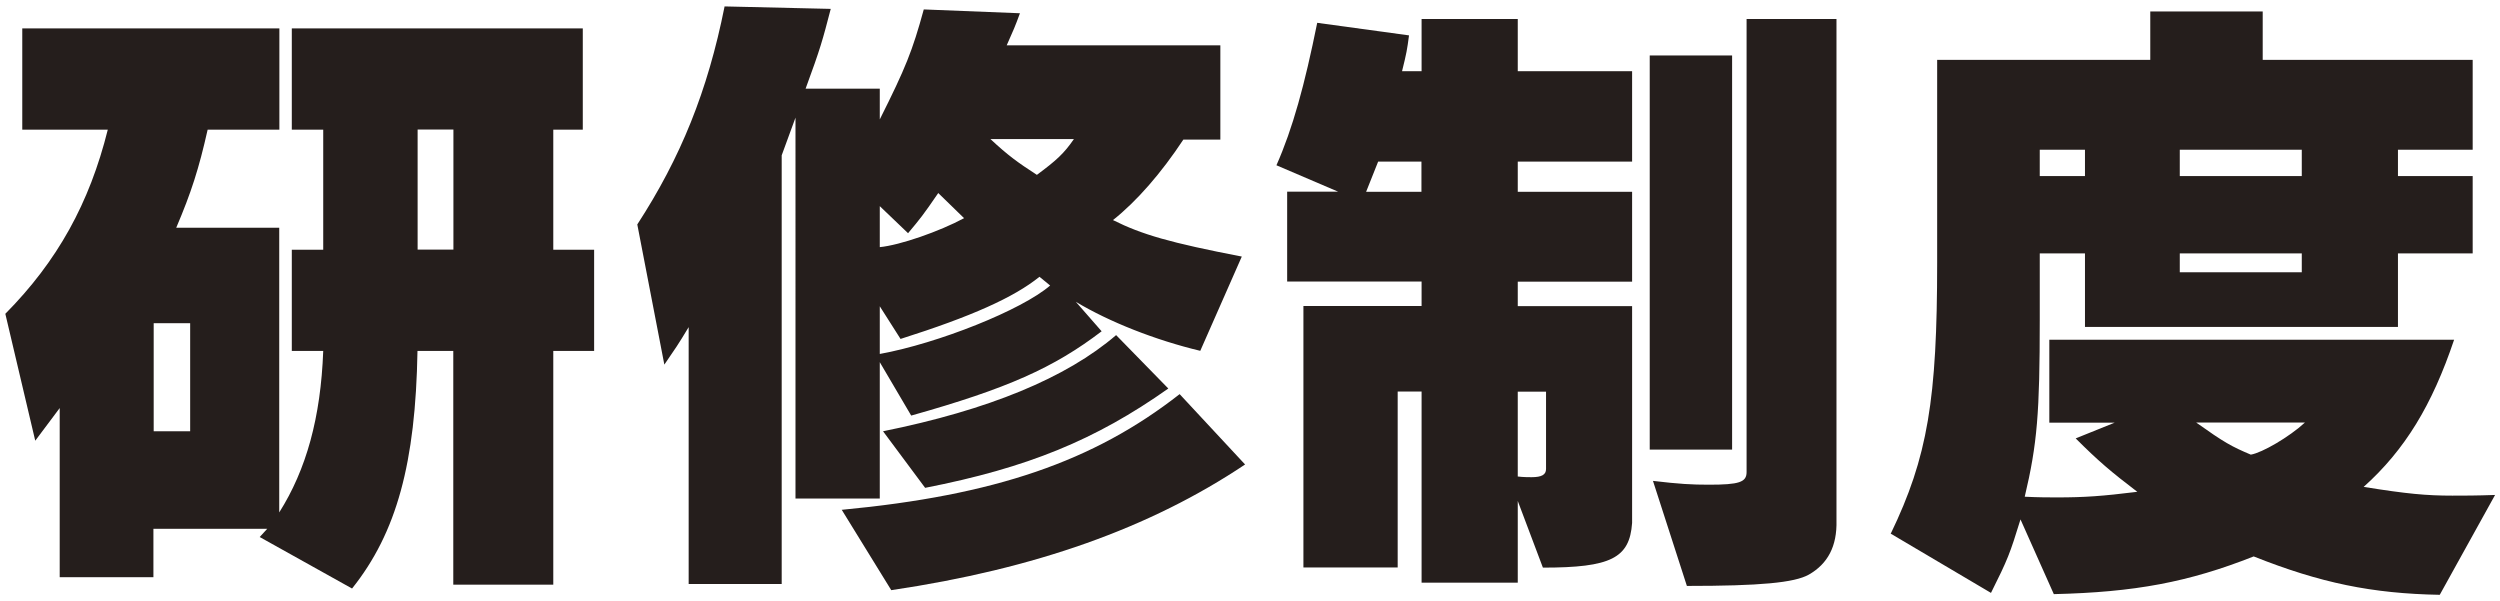
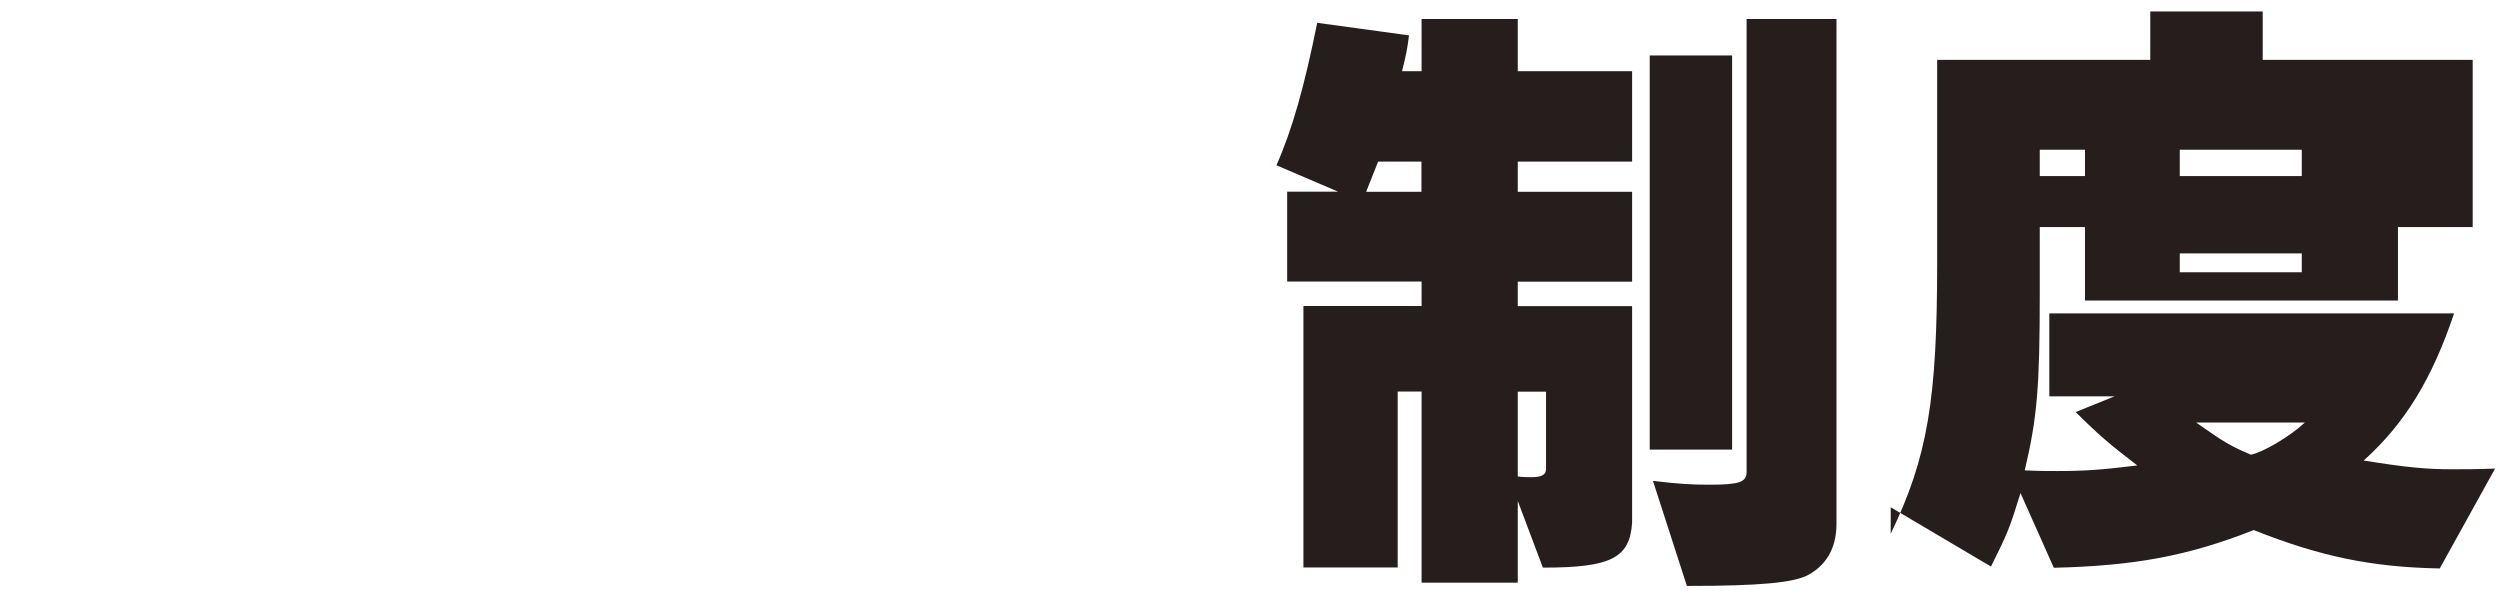
<svg xmlns="http://www.w3.org/2000/svg" id="a" viewBox="0 0 183 44">
  <defs>
    <style>.c{fill:#251e1c;stroke-width:0px;}</style>
  </defs>
  <g id="b">
-     <path class="c" d="M.39,22.97c3.82-3.86,6.16-8.1,7.5-13.48H1.63V2.08h18.82v7.41h-5.25c-.64,2.85-1.2,4.6-2.3,7.18h7.54v20.84c1.98-3.13,3.04-6.95,3.22-11.82h-2.3v-7.41h2.3v-8.79h-2.3V2.08h21.3v7.41h-2.16v8.79h2.99v7.41h-2.99v17.11h-7.32v-17.11h-2.62c-.14,8.19-1.52,13.3-4.79,17.39l-6.76-3.77.55-.6h-8.33v3.54h-6.86v-12.38l-1.79,2.39L.39,22.97ZM13.92,31.57v-7.91h-2.67v7.91h2.67ZM33.19,18.27v-8.79h-2.62v8.79h2.62Z" />
-     <path class="c" d="M50.42,23.93c-.83,1.38-.97,1.56-1.79,2.76l-1.98-10.26c3.17-4.88,5.15-9.75,6.39-15.96l7.77.18c-.6,2.3-.74,2.85-1.84,5.84h5.43v2.25c1.89-3.77,2.39-5.01,3.22-8.05l7.04.28c-.37,1.01-.46,1.2-.97,2.35h15.64v6.9h-2.71c-1.61,2.44-3.41,4.51-5.15,5.89,2.12,1.06,4.19,1.66,9.43,2.67l-3.04,6.9c-3.27-.78-6.67-2.12-9.11-3.59l1.89,2.16c-3.5,2.67-6.9,4.19-13.94,6.17l-2.3-3.91v9.98h-6.17V8.61l-1.01,2.76v31.38h-6.81v-18.82h.01ZM61.6,37.32c11.22-1.06,18.45-3.54,24.75-8.47l4.79,5.15c-6.95,4.65-15.37,7.64-25.9,9.2l-3.63-5.89h0ZM64.4,18.09c1.47-.14,4.37-1.15,6.17-2.12l-1.89-1.84c-1.1,1.61-1.33,1.89-2.21,2.94l-2.07-1.98v2.99h0ZM64.4,25.91c4.28-.78,10.4-3.22,12.47-5.01l-.78-.64c-1.89,1.52-4.97,2.9-10.17,4.55l-1.52-2.39v3.5h0ZM64.63,31.57c7.73-1.56,13.43-3.91,17.07-7.04l3.82,3.91c-5.34,3.77-10.3,5.8-17.8,7.27l-3.08-4.14h-.01ZM72.5,10.18c1.29,1.2,1.98,1.7,3.4,2.62,1.43-1.06,1.98-1.56,2.71-2.62h-6.12.01Z" />
    <path class="c" d="M93.43,12.11c1.2-2.71,2.07-5.89,2.99-10.44l6.72.92c-.14,1.06-.18,1.29-.51,2.62h1.43V1.39h7.04v3.82h8.37v6.62h-8.37v2.21h8.37v6.58h-8.37v1.79h8.37v15.87c-.18,2.58-1.56,3.27-6.53,3.27l-1.84-4.88v5.98h-7.04v-13.99h-1.75v12.88h-6.9v-19.14h8.65v-1.79h-9.84v-6.58h3.73l-4.51-1.93h-.01ZM100.88,11.83l-.88,2.21h4.05v-2.21h-3.17ZM111.1,34.88c.37.05.87.05,1.01.05.74,0,1.06-.18,1.06-.6v-5.66h-2.07v6.21ZM120.76,4.06h6.03v28.85h-6.03V4.06ZM120.99,35.2c1.93.23,2.85.28,4.1.28,2.21,0,2.76-.18,2.76-.92V1.39h6.58v36.71c.05,1.89-.64,3.17-2.02,3.96-1.06.6-3.59.83-8.93.83l-2.48-7.68h0Z" />
-     <path class="c" d="M138.4,39.07c2.71-5.61,3.4-9.85,3.4-19.83V4.38h15.6V.84h8.23v3.54h15.37v6.58h-5.47v1.93h5.47v5.66h-5.47v5.38h-22.91v-5.38h-3.31v4.88c0,6.76-.18,9.06-1.1,12.93,1.01.05,1.84.05,2.35.05,2.02,0,3.31-.09,5.89-.41-1.93-1.47-2.85-2.25-4.51-3.91l2.85-1.15h-4.78v-6.07h29.63c-1.61,4.78-3.59,8.05-6.62,10.77,3.17.51,4.6.64,6.49.64.83,0,1.75,0,3.13-.05l-4.05,7.31c-4.97-.09-8.74-.87-13.62-2.81-4.79,1.89-8.7,2.62-14.63,2.76l-2.44-5.47c-.78,2.53-.92,2.9-2.16,5.38l-7.31-4.32h-.03ZM149.31,12.89h3.31v-1.93h-3.31v1.93ZM168.49,12.89v-1.93h-8.93v1.93h8.93ZM168.49,19.93v-1.38h-8.93v1.38h8.93ZM160.76,30.93c2.07,1.47,2.58,1.75,4,2.35.83-.14,2.81-1.29,3.96-2.35,0,0-7.96,0-7.96,0Z" />
+     <path class="c" d="M138.4,39.07c2.71-5.61,3.4-9.85,3.4-19.83V4.38h15.6V.84h8.23v3.54h15.37v6.58h-5.47h5.47v5.66h-5.47v5.38h-22.91v-5.38h-3.31v4.88c0,6.76-.18,9.06-1.1,12.93,1.01.05,1.84.05,2.35.05,2.02,0,3.31-.09,5.89-.41-1.93-1.47-2.85-2.25-4.51-3.91l2.85-1.15h-4.78v-6.07h29.63c-1.61,4.78-3.59,8.05-6.62,10.77,3.17.51,4.6.64,6.49.64.83,0,1.75,0,3.13-.05l-4.05,7.31c-4.97-.09-8.74-.87-13.62-2.81-4.79,1.89-8.7,2.62-14.63,2.76l-2.44-5.47c-.78,2.53-.92,2.9-2.16,5.38l-7.31-4.32h-.03ZM149.31,12.89h3.31v-1.93h-3.31v1.93ZM168.49,12.89v-1.93h-8.93v1.93h8.93ZM168.49,19.93v-1.38h-8.93v1.38h8.93ZM160.76,30.93c2.07,1.47,2.58,1.75,4,2.35.83-.14,2.81-1.29,3.96-2.35,0,0-7.96,0-7.96,0Z" />
  </g>
</svg>